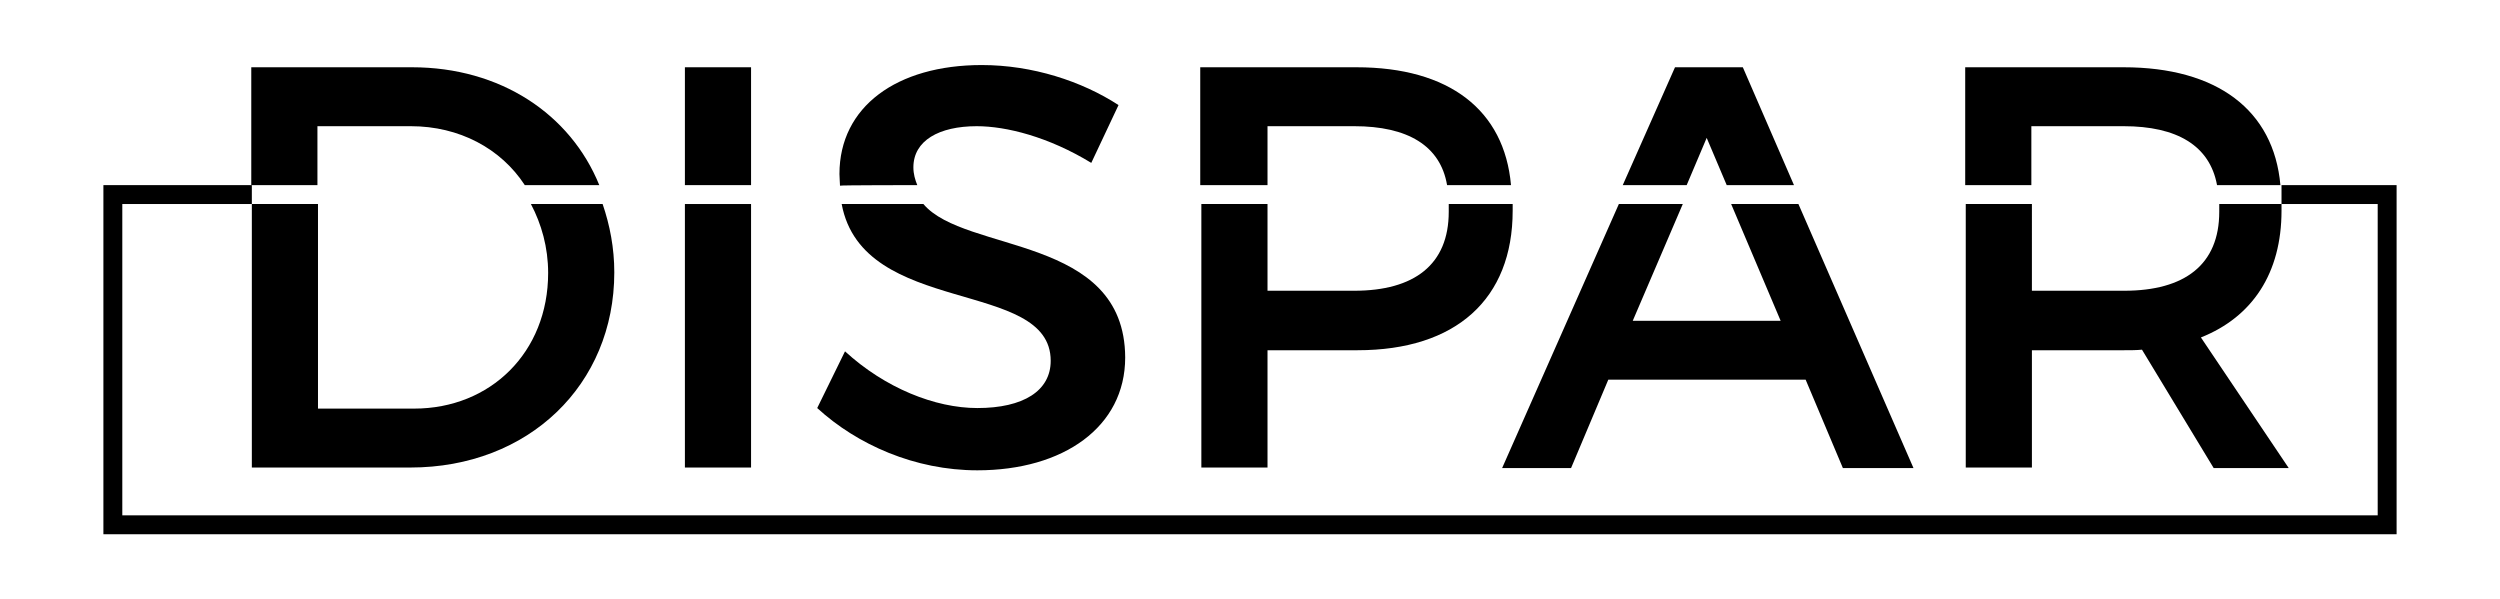
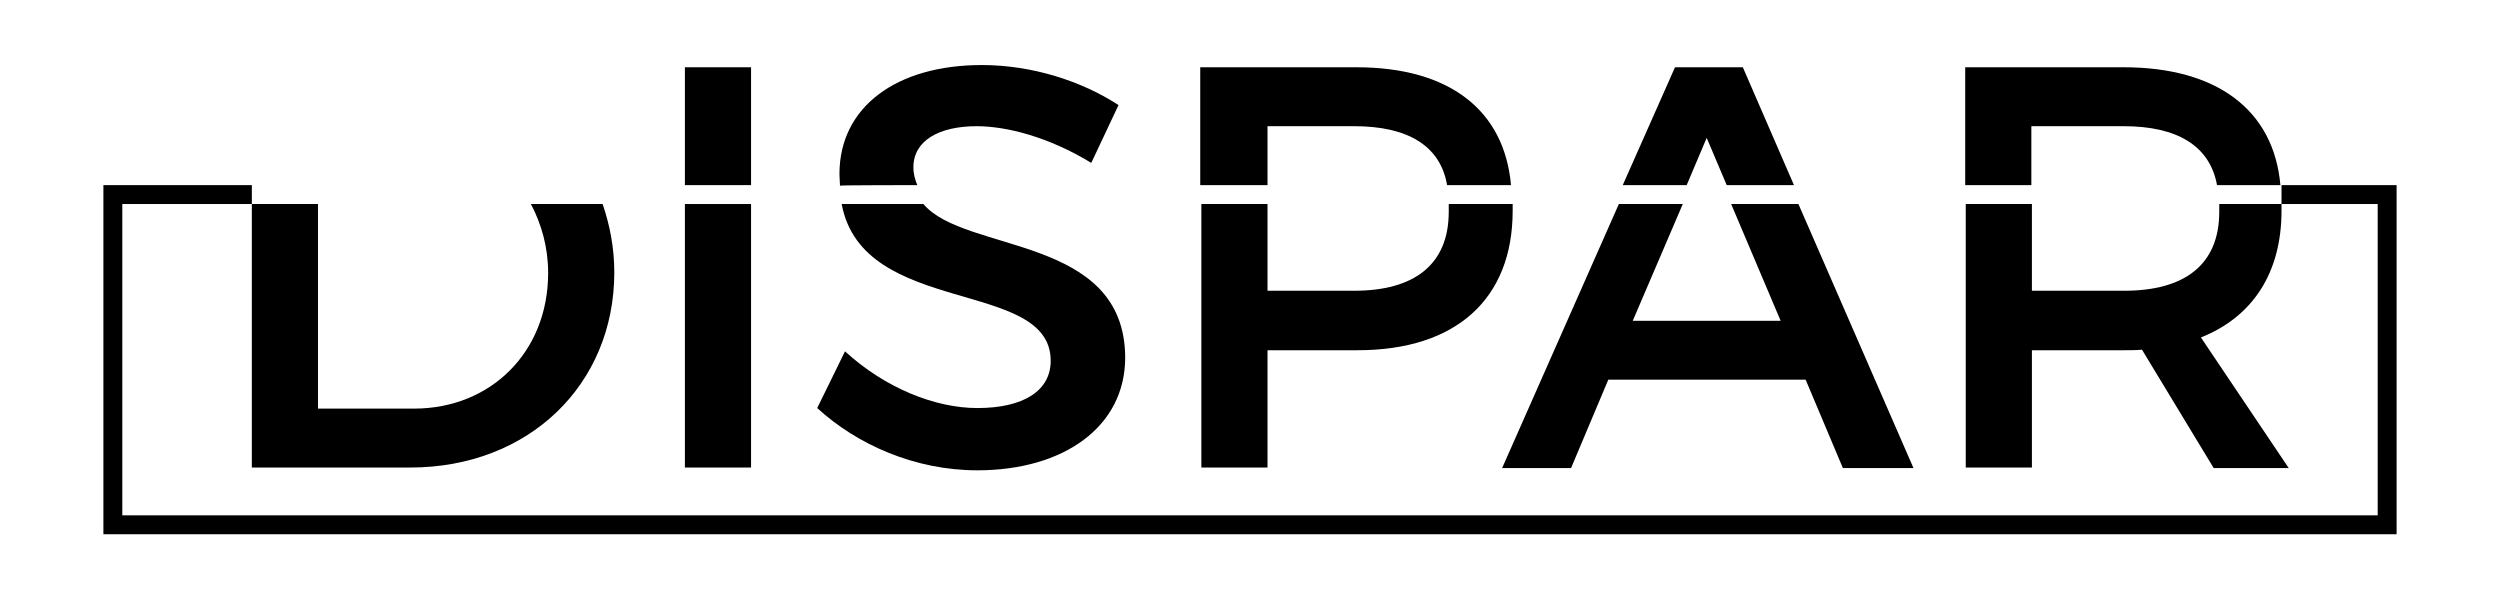
<svg xmlns="http://www.w3.org/2000/svg" version="1.1" id="Livello_1" x="0px" y="0px" viewBox="0 0 449.7 107.7" style="enable-background:new 0 0 449.7 107.7;" xml:space="preserve">
  <g>
    <g>
      <polygon points="431.1,96.1 18.6,96.1 18.6,33.3 45.3,33.3 45.3,36.7 22,36.7 22,92.7 427.7,92.7 427.7,36.7 410.4,36.7     410.4,33.3 431.1,33.3   " />
    </g>
    <g>
-       <path d="M57.1,33.3V22.7h16.8c8.7,0,16.2,4,20.5,10.6h13.4C102.6,20.5,90,12.1,74.1,12.1H45.2v21.2H57.1z" />
-     </g>
+       </g>
    <g>
      <path d="M95.5,36.7c1.9,3.6,3.1,7.8,3.1,12.4c0,14.3-10.4,24.4-24.1,24.4H57.2V36.7H45.3v47.4h28.5c21.3,0,36.7-14.9,36.7-35.1    c0-4.4-0.8-8.5-2.1-12.3C108.5,36.7,95.5,36.7,95.5,36.7z" />
    </g>
    <g>
      <rect x="123.2" y="36.7" width="11.9" height="47.4" />
    </g>
    <g>
      <rect x="123.2" y="12.1" width="11.9" height="21.2" />
    </g>
    <g>
      <path d="M165,33.3c-0.4-1-0.7-2-0.7-3.2c0-4.8,4.6-7.4,11.4-7.4c5.3,0,12.9,1.9,20.6,6.6l4.9-10.4c-6.6-4.3-15.5-7.2-24.6-7.2    c-15.3,0-25.6,7.5-25.6,19.6c0,0.8,0.1,1.5,0.1,2.1C151.1,33.3,165,33.3,165,33.3z" />
    </g>
    <g>
      <path d="M166.1,36.7h-14.7c3.8,20.4,37.6,13.3,37.6,28.2c0,5.4-4.9,8.5-13.2,8.5c-7.6,0-16.6-3.6-23.8-10.2L147,73.4    c7.2,6.6,17.6,11.2,28.8,11.2c15.5,0,26.6-7.8,26.6-20.3C202.3,42.2,173.6,45.6,166.1,36.7" />
    </g>
    <g>
      <path d="M260.6,36.7c0,0.5,0,0.9,0,1.4c0,9.5-6.2,14.2-17,14.2H228V36.7h-11.9v47.4H228V63h16.2c17.7,0,27.9-9.2,27.9-25.1    c0-0.4,0-0.8,0-1.2C272,36.7,260.6,36.7,260.6,36.7z" />
    </g>
    <g>
      <path d="M228,33.3V22.7h15.6c9.6,0,15.5,3.5,16.7,10.6h11.5c-1.2-13.5-11.1-21.2-27.8-21.2h-28.1v21.2H228z" />
    </g>
    <g>
      <polygon points="303.4,33.3 307,24.8 310.6,33.3 322.7,33.3 313.5,12.1 301.3,12.1 291.9,33.3   " />
    </g>
    <g>
      <polygon points="311.4,36.7 320.3,57.7 293.7,57.7 302.7,36.7 291.2,36.7 270.2,84.2 282.6,84.2 289.3,68.3 324.8,68.3     331.5,84.2 344.2,84.2 323.5,36.7   " />
    </g>
    <g>
      <path d="M365.4,33.3V22.7h16.6c9.6,0,15.5,3.5,16.8,10.6h11.4c-1.2-13.5-11.4-21.2-28.2-21.2h-28.5v21.2H365.4z" />
    </g>
    <g>
      <path d="M410.4,37.9c0-0.4,0-0.8,0-1.2h-11.2c0,0.5,0,0.9,0,1.4c0,9.5-6.2,14.2-17.1,14.2h-16.6V36.7h-11.9v47.4h11.9V63h16.6    c1.1,0,2.2,0,3.2-0.1l12.9,21.3h13.5l-15.8-23.5C405.2,57,410.4,49.1,410.4,37.9" />
    </g>
  </g>
</svg>